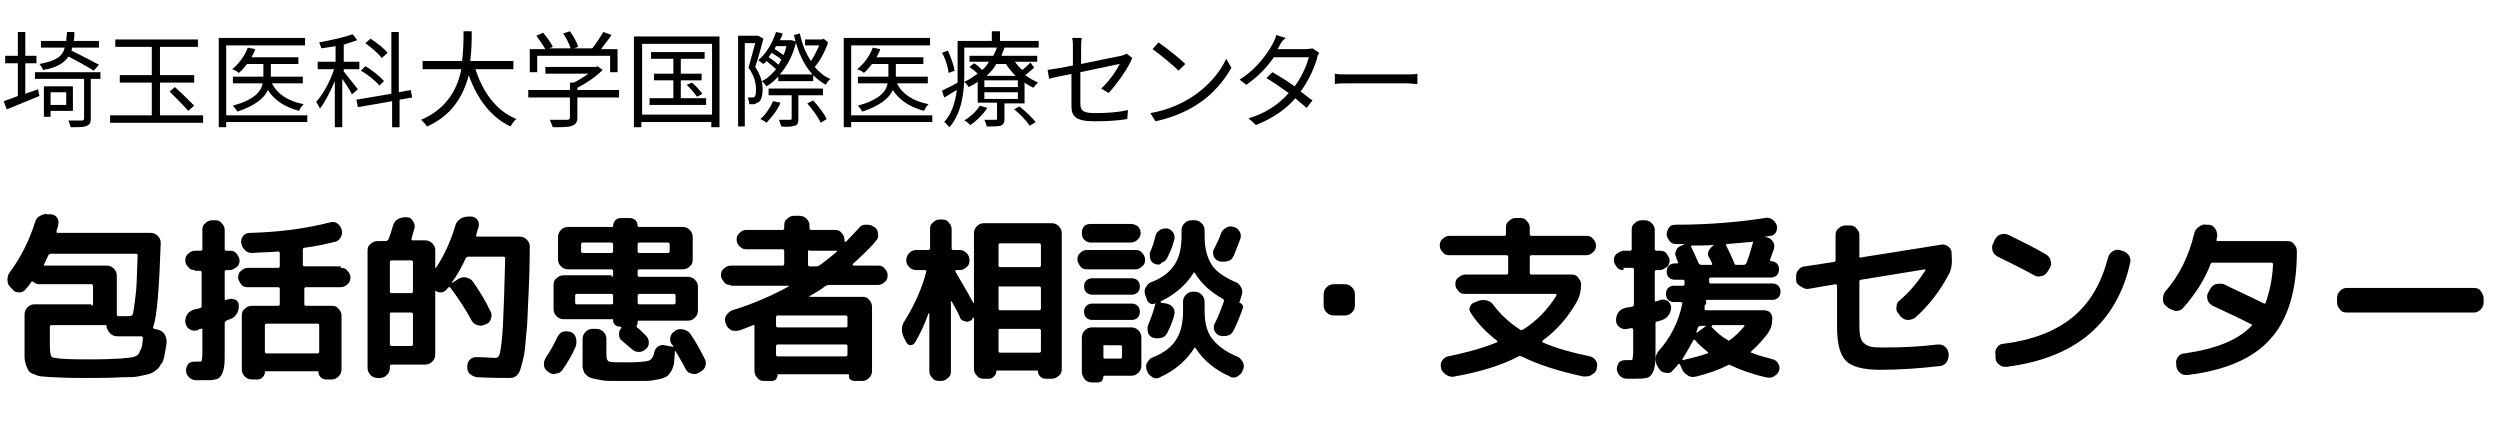
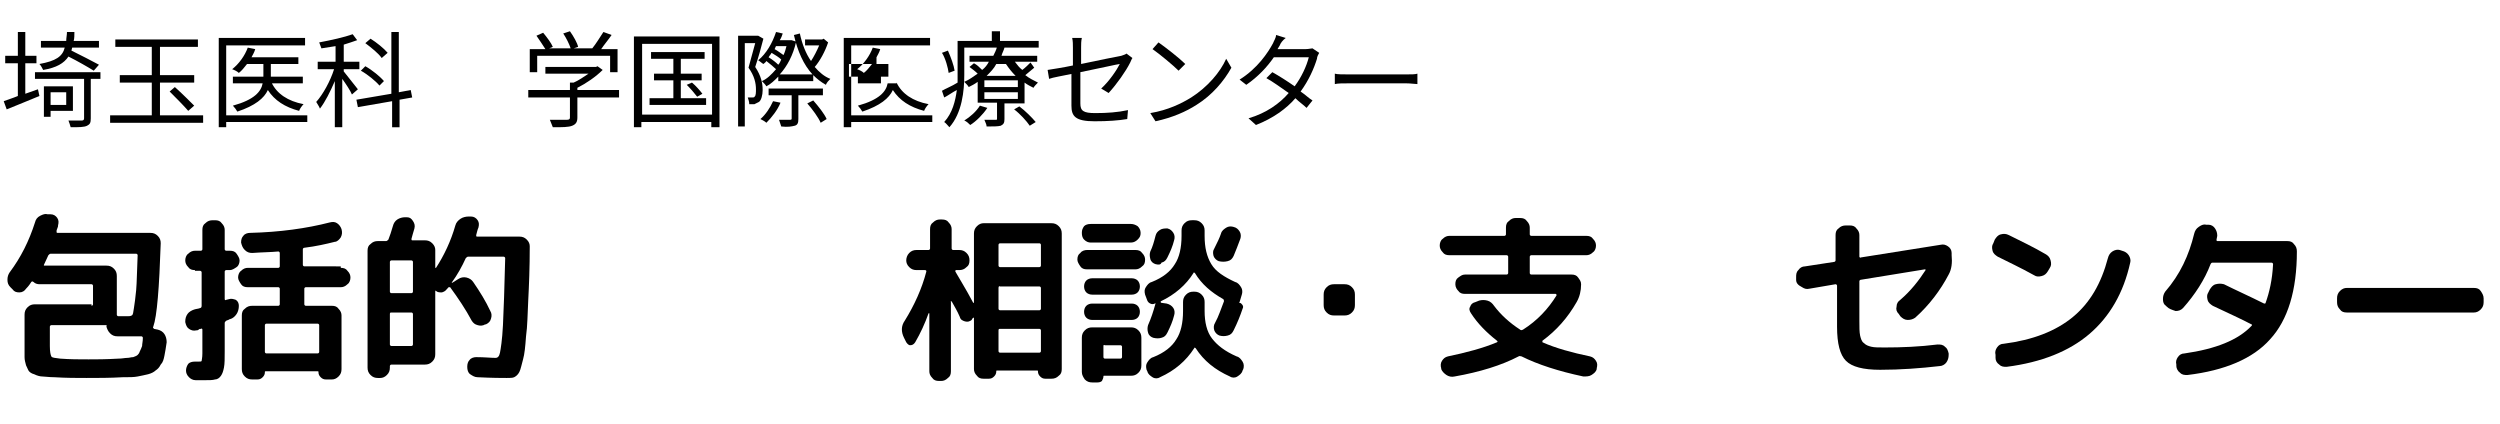
<svg xmlns="http://www.w3.org/2000/svg" version="1.1" id="レイヤー_1" x="0px" y="0px" width="336px" height="57px" viewBox="0 0 336 57" style="enable-background:new 0 0 336 57;" xml:space="preserve">
  <style type="text/css">
	.st0{enable-background:new    ;}
</style>
  <g id="グループ_287" transform="translate(1176 186)">
    <g class="st0">
      <path d="M-1170.9-174l0.2,0.9c-1.5,0.6-3.1,1.3-4.4,1.8l-0.4-1.1c0.5-0.2,1.2-0.4,1.9-0.7v-4.4h-1.7v-1h1.7v-3.2h1v3.2h1.5v1h-1.5    v4.1L-1170.9-174z M-1162.6-175.4h-1.2v5.3c0,0.6-0.1,0.8-0.5,1c-0.4,0.2-1.1,0.2-2.2,0.2c-0.1-0.3-0.2-0.7-0.3-0.9    c0.8,0,1.6,0,1.8,0s0.3-0.1,0.3-0.3v-5.3h-6.6v-0.9h8.8V-175.4z M-1163.4-176.5c-0.8-0.5-2.2-1.3-3.4-1.9    c-0.6,0.9-1.6,1.5-3.4,1.8c-0.1-0.2-0.3-0.6-0.5-0.8c2.2-0.4,3.1-1,3.4-2.2h-3.2v-0.9h3.4c0-0.4,0.1-0.8,0.1-1.2h1    c0,0.4,0,0.9-0.1,1.2h3.4v0.9h-3.6c0,0.1-0.1,0.3-0.1,0.4c1.2,0.6,2.8,1.4,3.7,1.9L-1163.4-176.5z M-1169.2-171.1v0.8h-0.9v-4.1    h3.9v3.3H-1169.2z M-1169.2-173.6v1.7h2.1v-1.7H-1169.2z" />
      <path d="M-1148.7-170.5v1h-12.5v-1h5.6v-4.4h-4.3v-1h4.3v-3.8h-4.9v-1h11.1v1h-5.1v3.8h4.6v1h-4.6v4.4H-1148.7z M-1152.5-174.3    c0.9,0.8,2,1.9,2.6,2.5l-0.8,0.7c-0.6-0.7-1.7-1.8-2.5-2.6L-1152.5-174.3z" />
      <path d="M-1134.7-169.6h-10.9v0.7h-1v-12h11.6v1h-10.6v9.4h10.9V-169.6z M-1139.5-174.9c0.7,1.5,2.2,2.5,4.3,2.9    c-0.2,0.2-0.5,0.6-0.6,0.9c-1.9-0.5-3.3-1.4-4.2-2.8c-0.5,1.1-1.7,2.1-4.1,2.9c-0.1-0.2-0.4-0.6-0.6-0.8c2.9-0.8,3.8-1.9,4-3h-4    v-0.9h4.1v-0.1v-1.6h-2.2c-0.4,0.5-0.7,0.9-1.1,1.2c-0.2-0.2-0.6-0.4-0.9-0.5c0.9-0.7,1.7-1.8,2.1-2.9l1,0.2    c-0.1,0.4-0.3,0.7-0.5,1.1h6.3v0.9h-3.7v1.6v0.1h4.3v0.9H-1139.5z" />
      <path d="M-1128.7-173.3c-0.2-0.5-0.8-1.4-1.3-2.1v6.5h-1v-6.2c-0.6,1.4-1.3,2.8-2,3.7c-0.1-0.3-0.4-0.7-0.5-0.9    c0.9-1,1.9-2.8,2.4-4.4h-2.2v-1h2.4v-2.1c-0.6,0.1-1.3,0.2-1.9,0.3c-0.1-0.2-0.2-0.6-0.3-0.8c1.6-0.3,3.4-0.7,4.5-1.1l0.6,0.8    c-0.5,0.2-1.2,0.4-1.8,0.6v2.3h2.1v1h-2.1v0.3c0.4,0.5,1.6,2,1.9,2.4L-1128.7-173.3z M-1122.3-172.6v3.7h-1v-3.5l-4.6,0.8l-0.2-1    l4.7-0.8v-8.3h1v8.1l1.6-0.3l0.2,1L-1122.3-172.6z M-1125-174.5c-0.5-0.6-1.6-1.5-2.5-2l0.6-0.6c0.9,0.5,2,1.4,2.5,2L-1125-174.5z     M-1124.7-178.2c-0.4-0.6-1.4-1.4-2.2-2l0.7-0.6c0.8,0.5,1.8,1.3,2.3,1.9L-1124.7-178.2z" />
-       <path d="M-1112.1-176.7c1,3.1,2.8,5.6,5.5,6.7c-0.3,0.2-0.6,0.7-0.8,1c-2.7-1.3-4.5-3.8-5.6-6.9c-0.7,2.7-2.2,5.4-5.6,6.9    c-0.2-0.3-0.5-0.6-0.8-0.9c3.5-1.5,4.9-4.2,5.4-6.8h-5.2v-1.1h5.3c0.2-1.5,0.2-2.9,0.2-4h1.1c0,1.1,0,2.5-0.2,4h5.8v1.1H-1112.1z" />
      <path d="M-1092.8-172.9h-5.6v2.7c0,0.6-0.2,0.9-0.7,1.1c-0.5,0.2-1.3,0.2-2.6,0.2c-0.1-0.3-0.3-0.7-0.4-1c1.1,0,2,0,2.3,0    c0.3,0,0.4-0.1,0.4-0.3v-2.7h-5.6v-1h5.6v-1h0.5c0.7-0.3,1.4-0.8,2-1.2h-5.8v-0.9h6.8l0.2-0.1l0.7,0.5c-0.9,0.9-2.2,1.8-3.4,2.4    v0.3h5.6V-172.9z M-1103.8-176.3h-1v-3.1h2.1c-0.3-0.5-0.8-1.2-1.2-1.8l0.9-0.4c0.5,0.6,1.1,1.4,1.3,1.9l-0.5,0.2h2.9    c-0.2-0.6-0.6-1.4-1-2l0.9-0.3c0.5,0.7,1,1.6,1.1,2.1l-0.6,0.2h2.5c0.5-0.6,1.1-1.6,1.5-2.2l1.1,0.4c-0.4,0.6-1,1.3-1.4,1.9h2.2    v3.1h-1v-2.2h-9.8V-176.3z" />
      <path d="M-1079.3-181.1v12.2h-1.1v-0.7h-9.4v0.7h-1v-12.2H-1079.3z M-1080.3-170.6v-9.5h-9.4v9.5H-1080.3z M-1081.1-172.8v0.9    h-7.6v-0.9h3.2v-2.4h-2.6v-0.9h2.6v-2h-3v-0.9h7.2v0.9h-3.2v2h2.8v0.9h-2.8v2.4H-1081.1z M-1083-174.9c0.5,0.4,1.1,1.1,1.4,1.5    l-0.7,0.4c-0.3-0.4-0.9-1.1-1.4-1.6L-1083-174.9z" />
      <path d="M-1073.4-180.8c-0.3,1.2-0.7,2.6-1.1,3.8c0.8,1.2,1,2.2,1,3.1c0,0.7-0.2,1.4-0.5,1.6c-0.2,0.1-0.4,0.2-0.6,0.3    c-0.2,0-0.5,0-0.7,0c0-0.3-0.1-0.6-0.2-0.9c0.2,0,0.4,0,0.6,0c0.1,0,0.3,0,0.3-0.1c0.2-0.1,0.2-0.6,0.2-1c0-0.8-0.2-1.8-1-2.9    c0.3-1,0.6-2.3,0.9-3.3h-1.4v11.2h-0.9v-12.2h2.6l0.1,0L-1073.4-180.8z M-1064.7-180.3c-0.4,1.2-1.1,2.5-1.8,3.3    c0.6,0.7,1.3,1.3,2.1,1.6c-0.2,0.2-0.5,0.5-0.6,0.8c-0.7-0.4-1.2-0.8-1.7-1.3v0.8h-4.7v-0.6c-0.5,0.5-1,1-1.6,1.3    c-0.1-0.2-0.4-0.5-0.6-0.7c0.7-0.3,1.3-0.9,1.9-1.6c-0.3-0.3-0.8-0.7-1.3-1.1c-0.1,0.2-0.3,0.3-0.4,0.4c-0.2-0.1-0.5-0.4-0.7-0.5    c1.1-0.9,1.9-2.3,2.4-3.8l0.9,0.2c-0.1,0.3-0.2,0.6-0.4,0.9h1.4l0.2,0l0.6,0.2c-0.4,1.8-1.2,3.3-2.2,4.4h4.4    c-1.2-1.3-2-3.1-2.5-5.3l0.8-0.2c0.3,1.4,0.8,2.7,1.5,3.7c0.4-0.6,0.8-1.4,1.1-2.1h-1.9v-0.8h2.3l0.2-0.1L-1064.7-180.3z     M-1071.1-172.2c-0.4,1-1.2,2-1.9,2.7c-0.2-0.2-0.6-0.4-0.8-0.5c0.7-0.6,1.3-1.5,1.7-2.4L-1071.1-172.2z M-1068.7-173.1v3.1    c0,0.5-0.1,0.8-0.5,0.9c-0.4,0.1-0.9,0.2-1.8,0.1c-0.1-0.3-0.2-0.6-0.3-0.9c0.7,0,1.3,0,1.5,0c0.2,0,0.2-0.1,0.2-0.2v-3.1h-3.1    v-0.9h7.3v0.9H-1068.7z M-1071.4-177.3c0.2-0.2,0.3-0.5,0.4-0.7c-0.3-0.3-0.8-0.6-1.3-0.9c-0.1,0.2-0.3,0.4-0.4,0.6    C-1072.2-178-1071.7-177.6-1071.4-177.3z M-1071.7-179.8c-0.1,0.1-0.1,0.3-0.2,0.4c0.4,0.2,0.9,0.6,1.2,0.8    c0.2-0.4,0.3-0.8,0.4-1.2H-1071.7z M-1066.7-172.5c0.7,0.8,1.5,1.8,1.8,2.5l-0.8,0.5c-0.3-0.7-1.1-1.8-1.8-2.6L-1066.7-172.5z" />
-       <path d="M-1050.7-169.6h-10.9v0.7h-1v-12h11.6v1h-10.6v9.4h10.9V-169.6z M-1055.5-174.9c0.7,1.5,2.2,2.5,4.3,2.9    c-0.2,0.2-0.5,0.6-0.6,0.9c-1.9-0.5-3.3-1.4-4.2-2.8c-0.5,1.1-1.7,2.1-4.1,2.9c-0.1-0.2-0.4-0.6-0.6-0.8c2.9-0.8,3.8-1.9,4-3h-4    v-0.9h4.1v-0.1v-1.6h-2.2c-0.4,0.5-0.7,0.9-1.1,1.2c-0.2-0.2-0.6-0.4-0.9-0.5c0.9-0.7,1.7-1.8,2.1-2.9l1,0.2    c-0.1,0.4-0.3,0.7-0.5,1.1h6.3v0.9h-3.7v1.6v0.1h4.3v0.9H-1055.5z" />
+       <path d="M-1050.7-169.6h-10.9v0.7h-1v-12h11.6v1h-10.6v9.4h10.9V-169.6z M-1055.5-174.9c0.7,1.5,2.2,2.5,4.3,2.9    c-0.2,0.2-0.5,0.6-0.6,0.9c-1.9-0.5-3.3-1.4-4.2-2.8c-0.5,1.1-1.7,2.1-4.1,2.9c-0.1-0.2-0.4-0.6-0.6-0.8c2.9-0.8,3.8-1.9,4-3h-4    v-0.9h4.1v-0.1v-1.6h-2.2c-0.4,0.5-0.7,0.9-1.1,1.2c-0.2-0.2-0.6-0.4-0.9-0.5c0.9-0.7,1.7-1.8,2.1-2.9l1,0.2    c-0.1,0.4-0.3,0.7-0.5,1.1v0.9h-3.7v1.6v0.1h4.3v0.9H-1055.5z" />
      <path d="M-1046.4-179.5v3.6c0,2.1-0.3,5.1-2,7c-0.2-0.2-0.5-0.6-0.7-0.7c1.1-1.2,1.5-2.8,1.7-4.3c-0.6,0.3-1.1,0.7-1.7,1l-0.3-0.9    c0.5-0.3,1.3-0.6,2.1-1.1c0-0.4,0-0.7,0-1.1v-4.5h4.6v-1.3h1.1v1.3h5.2v0.9H-1046.4z M-1048.5-176.2c-0.1-0.7-0.4-1.9-0.9-2.7    l0.8-0.3c0.4,0.9,0.8,2,0.9,2.7L-1048.5-176.2z M-1037-176.9c-0.4,0.3-0.8,0.7-1.2,1c0.5,0.4,1.1,0.7,1.7,1    c-0.2,0.2-0.5,0.5-0.6,0.7c-0.4-0.2-0.8-0.4-1.2-0.7v2.8h-2.7v2.1c0,0.5-0.1,0.7-0.5,0.9c-0.4,0.1-1,0.1-1.9,0.1    c0-0.3-0.2-0.6-0.3-0.9c0.7,0,1.3,0,1.5,0c0.2,0,0.2,0,0.2-0.2v-2.1h-2.6v-2.8c-0.4,0.3-0.8,0.5-1.2,0.7c-0.1-0.2-0.4-0.5-0.6-0.7    c0.7-0.3,1.2-0.7,1.8-1.1c-0.3-0.3-0.7-0.6-1.1-0.9l0.6-0.5c0.4,0.2,0.8,0.6,1.1,0.9c0.4-0.3,0.7-0.7,0.9-1.1h-2.6v-0.8h3.2    c0.2-0.4,0.4-0.8,0.5-1.2l1,0.1c-0.1,0.4-0.3,0.7-0.4,1.1h4.8v0.8h-3c0.3,0.4,0.6,0.8,1,1.1c0.4-0.3,0.8-0.7,1.1-1L-1037-176.9z     M-1043.3-171.5c-0.6,0.9-1.5,1.8-2.3,2.3c-0.2-0.2-0.5-0.5-0.8-0.6c0.8-0.5,1.6-1.2,2.1-2L-1043.3-171.5z M-1039.2-175.2h-4.5    v0.9h4.5V-175.2z M-1039.2-173.6h-4.5v0.9h4.5V-173.6z M-1039.5-175.8c-0.5-0.5-0.9-1-1.3-1.6h-1.3c-0.3,0.6-0.8,1.1-1.3,1.6    H-1039.5z M-1039-171.7c0.8,0.6,1.7,1.5,2.2,2.1l-0.8,0.5c-0.4-0.6-1.3-1.6-2.1-2.2L-1039-171.7z" />
      <path d="M-1031.8-176.1c-1.4,0.3-2.7,0.5-3.2,0.7l-0.2-1.2c0.6-0.1,2-0.3,3.4-0.6v-2.4c0-0.4,0-0.9-0.1-1.3h1.3    c-0.1,0.4-0.1,0.9-0.1,1.3v2.2c2.4-0.5,4.8-1,5.4-1.1c0.3-0.1,0.6-0.2,0.7-0.3l0.8,0.6c-0.1,0.1-0.2,0.4-0.3,0.6    c-0.6,1.2-1.8,2.9-2.9,4.1l-1-0.6c1.1-1,2.1-2.5,2.5-3.3c-0.2,0-2.8,0.6-5.3,1.1v4.2c0,1,0.4,1.3,2,1.3c1.6,0,3-0.1,4.4-0.4    l-0.1,1.2c-1.2,0.2-2.6,0.3-4.4,0.3c-2.6,0-3.1-0.7-3.1-2.1V-176.1z" />
      <path d="M-1015.9-172.9c2.2-1.4,3.9-3.4,4.7-5.2l0.7,1.2c-1,1.8-2.6,3.7-4.7,5c-1.4,0.9-3.2,1.7-5.5,2.2l-0.7-1.1    C-1019-171.2-1017.2-172.1-1015.9-172.9z M-1016.7-177.4l-0.9,0.9c-0.7-0.7-2.5-2.2-3.5-2.9l0.8-0.9    C-1019.3-179.6-1017.5-178.2-1016.7-177.4z" />
      <path d="M-1004-179.9c-0.1,0.2-0.2,0.3-0.3,0.5h3.8c0.4,0,0.7-0.1,0.9-0.1l0.9,0.6c-0.1,0.2-0.3,0.5-0.3,0.8    c-0.4,1.3-1.1,2.9-2.2,4.4c0.6,0.4,1.1,0.9,1.6,1.2l-0.8,1c-0.4-0.4-1-0.8-1.5-1.3c-1.2,1.4-3,2.7-5.3,3.6l-1-0.9    c2.4-0.7,4.2-2,5.4-3.4c-1-0.7-2.1-1.5-3-2l0.8-0.8c0.9,0.5,2,1.2,3,1.9c0.9-1.2,1.6-2.7,1.9-3.9h-4.7c-0.9,1.3-2.1,2.6-3.7,3.7    l-0.9-0.7c2.4-1.5,3.8-3.6,4.5-4.9c0.1-0.3,0.4-0.7,0.4-1.1l1.3,0.4C-1003.6-180.6-1003.9-180.2-1004-179.9z" />
      <path d="M-994.7-176h7.7c0.7,0,1.2,0,1.5-0.1v1.4c-0.3,0-0.9-0.1-1.5-0.1h-7.7c-0.8,0-1.5,0-1.9,0.1v-1.4    C-996.3-176-995.5-176-994.7-176z" />
    </g>
    <g class="st0">
      <path d="M-1163.7-144.9c0.1,0,0.2-0.1,0.2-0.2v-2.5c0-0.1-0.1-0.2-0.2-0.2h-7c-0.3,0-0.6-0.1-0.8-0.3c-0.1-0.1-0.2-0.1-0.3,0    c-0.3,0.5-0.6,0.8-0.7,0.9c-0.2,0.3-0.5,0.5-0.9,0.5c-0.4,0-0.7-0.1-0.9-0.4l-0.3-0.3c-0.3-0.3-0.4-0.6-0.4-1c0-0.4,0.1-0.7,0.3-1    c1.5-2,2.6-4.2,3.4-6.7c0.1-0.4,0.3-0.7,0.7-0.9s0.7-0.3,1-0.2l0.4,0c0.4,0,0.7,0.2,0.9,0.5c0.2,0.3,0.2,0.6,0.1,1    c0,0.1,0,0.2-0.1,0.4s-0.1,0.3-0.1,0.4c0,0.1,0,0.2,0.1,0.2h12.5c0.4,0,0.7,0.1,1,0.4c0.3,0.3,0.4,0.6,0.4,1    c-0.2,6-0.5,9.8-1,11.2c-0.1,0.1,0,0.2,0.1,0.3l0.5,0.1c0.4,0.1,0.7,0.3,0.9,0.6c0.2,0.3,0.3,0.7,0.3,1.1    c-0.1,0.7-0.2,1.3-0.3,1.8c-0.1,0.5-0.2,0.9-0.5,1.2c-0.2,0.4-0.4,0.6-0.7,0.8c-0.2,0.2-0.6,0.4-1,0.5s-0.9,0.2-1.4,0.3    c-0.5,0.1-1.1,0.1-2,0.1c-1.7,0.1-3.4,0.1-4.9,0.1c-1.3,0-2.7,0-4.3-0.1c-0.7,0-1.3-0.1-1.6-0.1s-0.7-0.1-1.1-0.3    c-0.4-0.1-0.6-0.3-0.7-0.4c-0.1-0.1-0.2-0.4-0.4-0.8c-0.1-0.4-0.2-0.7-0.2-1.1c0-0.4,0-0.9,0-1.6v-4.1c0-0.4,0.1-0.7,0.4-1    c0.3-0.3,0.6-0.4,1-0.4H-1163.7z M-1170.1-150.3h8.4c0.4,0,0.7,0.1,1,0.4c0.3,0.3,0.4,0.6,0.4,1v5.2c0,0.1,0.1,0.2,0.2,0.2    c0.3,0,0.7,0,1.2,0c0.3,0,0.4,0,0.6-0.1s0.2-0.4,0.3-1c0.1-0.6,0.2-1.4,0.3-2.4c0.1-1.1,0.1-2.6,0.2-4.7c0-0.1-0.1-0.2-0.2-0.2    h-11.5c-0.1,0-0.2,0.1-0.3,0.2l-0.6,1.3c0,0,0,0.1,0,0.1S-1170.2-150.3-1170.1-150.3z M-1161.8-142.3h-7.3c-0.1,0-0.2,0.1-0.2,0.2    v2.6c0,0.8,0.1,1.2,0.2,1.4c0.1,0.2,0.5,0.2,1.2,0.3c1.3,0.1,2.6,0.1,3.8,0.1c1,0,2.3,0,4-0.1c0.5,0,0.9-0.1,1.2-0.1    s0.5-0.1,0.8-0.1c0.3-0.1,0.5-0.2,0.6-0.3c0.1-0.1,0.2-0.2,0.3-0.5c0.1-0.2,0.2-0.4,0.3-0.7c0-0.3,0.1-0.6,0.1-1.1    c0-0.1-0.1-0.2-0.2-0.2h-0.2c-1.2,0-2.2,0-3,0c-0.4,0-0.7-0.1-1-0.4s-0.4-0.6-0.5-0.9C-1161.6-142.3-1161.7-142.3-1161.8-142.3z" />
      <path d="M-1149.8-149.7c-0.4,0-0.7-0.1-0.9-0.4c-0.3-0.3-0.4-0.6-0.4-0.9s0.1-0.7,0.4-0.9c0.3-0.3,0.6-0.4,0.9-0.4h0.8    c0.1,0,0.2-0.1,0.2-0.2v-2.6c0-0.4,0.1-0.7,0.4-0.9c0.3-0.3,0.6-0.4,1-0.4h0.3c0.4,0,0.7,0.1,0.9,0.4c0.3,0.3,0.4,0.6,0.4,0.9v2.6    c0,0.1,0.1,0.2,0.2,0.2h0.5c0.4,0,0.7,0.1,0.9,0.4s0.4,0.6,0.4,0.9s-0.1,0.7-0.4,0.9s-0.6,0.4-0.9,0.4h-0.5    c-0.1,0-0.2,0.1-0.2,0.2v3.7c0,0.1,0.1,0.2,0.2,0.1l0.4-0.1c0.3-0.1,0.6,0,0.9,0.1c0.3,0.2,0.4,0.5,0.4,0.8c0,0.4-0.1,0.8-0.3,1.1    c-0.2,0.3-0.5,0.6-0.9,0.7c0,0-0.1,0-0.2,0.1c-0.1,0-0.2,0.1-0.3,0.1c-0.1,0.1-0.2,0.2-0.2,0.3v3.8c0,1,0,1.7-0.1,2.2    s-0.2,0.8-0.4,1.1c-0.2,0.3-0.5,0.5-0.8,0.5c-0.3,0.1-0.8,0.1-1.4,0.1c-0.1,0-0.5,0-1.2,0c-0.4,0-0.7-0.2-0.9-0.4    c-0.3-0.3-0.4-0.6-0.4-0.9c0-0.3,0.1-0.6,0.3-0.9c0.2-0.2,0.5-0.3,0.9-0.3c0.1,0,0.1,0,0.3,0c0.1,0,0.2,0,0.2,0    c0.2,0,0.4,0,0.4-0.1s0.1-0.4,0.1-1v-3.2c0-0.1-0.1-0.2-0.2-0.1c-0.1,0-0.2,0-0.3,0.1s-0.2,0.1-0.3,0.1c-0.4,0.1-0.7,0-1-0.2    s-0.4-0.5-0.5-0.9v-0.1c0-0.4,0.1-0.7,0.3-1c0.2-0.3,0.6-0.5,0.9-0.6c0.3-0.1,0.6-0.1,0.8-0.2c0.1,0,0.2-0.1,0.2-0.3v-4.5    c0-0.1-0.1-0.2-0.2-0.2H-1149.8z M-1130.2-150c0.4,0,0.7,0.1,0.9,0.4c0.3,0.3,0.4,0.6,0.4,0.9s-0.1,0.7-0.4,0.9    c-0.3,0.3-0.6,0.4-0.9,0.4h-4.7c-0.1,0-0.2,0.1-0.2,0.2v2.1c0,0.1,0.1,0.2,0.2,0.2h3.5c0.4,0,0.7,0.1,0.9,0.4    c0.3,0.3,0.4,0.6,0.4,0.9v7.2c0,0.4-0.1,0.7-0.4,1c-0.3,0.3-0.6,0.4-0.9,0.4h-0.8c-0.3,0-0.5-0.1-0.7-0.3    c-0.2-0.2-0.3-0.4-0.3-0.7c0-0.1,0-0.1-0.1-0.1h-7c-0.1,0-0.1,0-0.1,0.1c0,0.3-0.1,0.5-0.3,0.7c-0.2,0.2-0.4,0.3-0.7,0.3h-0.7    c-0.4,0-0.7-0.1-1-0.4c-0.3-0.3-0.4-0.6-0.4-1v-7.2c0-0.4,0.1-0.7,0.4-0.9c0.3-0.3,0.6-0.4,1-0.4h3.5c0.1,0,0.2-0.1,0.2-0.2v-2.1    c0-0.1-0.1-0.2-0.2-0.2h-4.1c-0.4,0-0.7-0.1-0.9-0.4s-0.4-0.6-0.4-0.9s0.1-0.7,0.4-0.9c0.3-0.3,0.6-0.4,0.9-0.4h4.1    c0.1,0,0.2-0.1,0.2-0.2v-1.8c0-0.1-0.1-0.2-0.2-0.2c-1,0.1-2.2,0.1-3.5,0.2c-0.4,0-0.7-0.1-1-0.4c-0.3-0.3-0.4-0.6-0.5-1    c0-0.4,0.1-0.7,0.3-0.9c0.2-0.3,0.6-0.4,0.9-0.4c4-0.1,7.6-0.6,10.7-1.4c0.4-0.1,0.7-0.1,1,0.1c0.3,0.2,0.5,0.5,0.6,0.8l0,0    c0.1,0.4,0.1,0.7-0.1,1.1c-0.2,0.3-0.5,0.6-0.8,0.6c-1.2,0.3-2.5,0.6-4.1,0.8c-0.1,0-0.2,0.1-0.2,0.2v2.1c0,0.1,0.1,0.2,0.2,0.2    H-1130.2z M-1133.3-142.5h-6.9c-0.1,0-0.2,0.1-0.2,0.2v3.6c0,0.1,0.1,0.2,0.2,0.2h6.9c0.1,0,0.2-0.1,0.2-0.2v-3.6    C-1133.1-142.4-1133.2-142.5-1133.3-142.5z" />
      <path d="M-1125.2-135.2c-0.4,0-0.7-0.1-1-0.4c-0.3-0.3-0.4-0.6-0.4-1v-15.7c0-0.4,0.1-0.7,0.4-0.9c0.3-0.3,0.6-0.4,1-0.4h1.1    c0.1,0,0.2-0.1,0.3-0.2c0.2-0.5,0.4-1.1,0.6-1.8c0.1-0.4,0.3-0.7,0.6-0.9c0.3-0.2,0.7-0.3,1-0.3l0.3,0c0.4,0,0.6,0.2,0.8,0.5    c0.2,0.3,0.3,0.6,0.2,1c-0.2,0.6-0.3,1.1-0.4,1.4c0,0.1,0,0.2,0.1,0.2h1.7c0.4,0,0.7,0.1,1,0.4c0.3,0.3,0.4,0.6,0.4,0.9v2.3    c0,0,0,0.1,0,0.1c0,0,0,0,0.1,0c1.1-1.7,2-3.6,2.6-5.7c0.1-0.4,0.4-0.7,0.7-0.9c0.3-0.2,0.7-0.3,1.1-0.3l0.3,0    c0.4,0,0.7,0.2,0.9,0.5c0.2,0.3,0.2,0.6,0.1,1c-0.1,0.2-0.2,0.6-0.3,1c0,0.1,0,0.2,0.1,0.2h5.7c0.4,0,0.7,0.1,1,0.4    c0.3,0.3,0.4,0.6,0.4,0.9c0,2.9-0.1,5.3-0.2,7.2c-0.1,1.9-0.1,3.5-0.3,4.9c-0.1,1.4-0.2,2.4-0.4,3.1s-0.3,1.3-0.5,1.7    c-0.2,0.4-0.5,0.6-0.7,0.7c-0.2,0.1-0.6,0.1-1,0.1c-0.6,0-1.9,0-3.9-0.1c-0.4,0-0.7-0.2-1-0.4s-0.4-0.6-0.4-1v0    c0-0.4,0.1-0.7,0.3-0.9c0.2-0.3,0.6-0.4,0.9-0.4c1.1,0,2,0.1,2.6,0.1c0.3,0,0.5-0.2,0.6-0.7c0.1-0.5,0.3-1.7,0.4-3.7    c0.1-2,0.2-5,0.3-9c0-0.1-0.1-0.2-0.2-0.2h-4.8c-0.1,0-0.2,0.1-0.3,0.2c-0.5,1.1-1.1,2.2-1.9,3.3c0,0,0,0,0,0c0,0,0,0,0.1,0    l0.8-0.5c0.3-0.2,0.7-0.3,1.1-0.2c0.4,0.1,0.7,0.3,0.9,0.6c0.9,1.3,1.7,2.6,2.3,3.9c0.2,0.3,0.2,0.7,0.1,1    c-0.1,0.4-0.3,0.6-0.7,0.8l-0.1,0c-0.3,0.2-0.7,0.2-1,0.1c-0.4-0.1-0.6-0.3-0.8-0.6c-0.8-1.5-1.8-3-2.9-4.5c0,0-0.1,0-0.1,0    c0,0-0.1,0-0.1,0c0,0,0,0-0.1,0.1s0,0.1-0.1,0.1c-0.2,0.3-0.4,0.4-0.7,0.5c-0.3,0-0.6,0-0.8-0.2c-0.1-0.1-0.1,0-0.1,0.1v8.4    c0,0.4-0.1,0.7-0.4,1c-0.3,0.3-0.6,0.4-1,0.4h-4.5c-0.1,0-0.2,0.1-0.2,0.2v0.2c0,0.4-0.1,0.7-0.4,1c-0.3,0.3-0.6,0.4-0.9,0.4    H-1125.2z M-1123.6-150.8v4c0,0.1,0.1,0.2,0.2,0.2h2.7c0.1,0,0.2-0.1,0.2-0.2v-4c0-0.1-0.1-0.2-0.2-0.2h-2.7    C-1123.5-151-1123.6-150.9-1123.6-150.8z M-1123.6-143.8v4.1c0,0.1,0.1,0.2,0.2,0.2h2.7c0.1,0,0.2-0.1,0.2-0.2v-4.1    c0-0.1-0.1-0.2-0.2-0.2h-2.7C-1123.5-144-1123.6-144-1123.6-143.8z" />
-       <path d="M-1102.3-136l-0.1-0.1c-0.3-0.2-0.5-0.5-0.5-0.9c0-0.4,0.1-0.7,0.3-1c0.6-0.9,1.1-1.8,1.5-2.7c0.2-0.3,0.4-0.6,0.7-0.7    s0.7-0.1,1,0l0.1,0c0.4,0.2,0.6,0.4,0.7,0.8s0.1,0.7,0,1.1c-0.5,1.2-1.1,2.2-1.8,3.2c-0.2,0.3-0.5,0.5-0.9,0.5    C-1101.6-135.6-1102-135.8-1102.3-136z M-1093.8-148.8c0.1,0,0.2-0.1,0.2-0.2v-0.6c0-0.1-0.1-0.2-0.2-0.2h-4.2h-1.6    c-0.4,0-0.7-0.1-1-0.4c-0.3-0.3-0.4-0.6-0.4-0.9v-3c0-0.4,0.1-0.7,0.4-1c0.3-0.3,0.6-0.4,1-0.4h5.8c0.1,0,0.2,0,0.2-0.1    c0-0.3,0.1-0.6,0.3-0.8c0.2-0.2,0.5-0.3,0.8-0.3h1.1c0.3,0,0.6,0.1,0.8,0.3c0.2,0.2,0.3,0.5,0.3,0.8c0,0.1,0.1,0.1,0.2,0.1h5.8    c0.4,0,0.7,0.1,1,0.4c0.3,0.3,0.4,0.6,0.4,1v3c0,0.4-0.1,0.7-0.4,0.9c-0.3,0.3-0.6,0.4-1,0.4h-5.8c-0.1,0-0.2,0.1-0.2,0.2v0.6    c0,0.1,0.1,0.2,0.2,0.2h6.5c0.4,0,0.7,0.1,1,0.4c0.3,0.3,0.4,0.6,0.4,0.9v3.2c0,0.4-0.1,0.7-0.4,1c-0.3,0.3-0.6,0.4-1,0.4h-6.6    c-0.1,0-0.1,0-0.1,0.1c0,0.2,0,0.4-0.1,0.5c-0.1,0.1,0,0.2,0,0.3l0,0h0c0.3,0.2,0.7,0.6,1.2,1.1c0.3,0.3,0.4,0.6,0.4,0.9    c0,0.4-0.1,0.7-0.4,0.9c-0.3,0.3-0.6,0.4-0.9,0.4c-0.4,0-0.7-0.1-1-0.4c0,0-0.5-0.4-1.3-1.1c-0.3-0.2-0.4-0.5-0.4-0.8    c0-0.3,0-0.6,0.3-0.9c0,0,0,0,0-0.1c0,0,0-0.1-0.1-0.1h-0.2c-0.2,0-0.4-0.1-0.6-0.3c-0.2-0.2-0.2-0.4-0.2-0.6c0-0.1,0-0.1-0.1-0.1    h-4.9h-1.6c-0.4,0-0.7-0.1-1-0.4c-0.3-0.3-0.4-0.6-0.4-1v-3.2c0-0.4,0.1-0.7,0.4-0.9c0.3-0.3,0.6-0.4,1-0.4H-1093.8z     M-1093.6-145.3v-1c0-0.1-0.1-0.2-0.2-0.2h-4.7c-0.1,0-0.2,0.1-0.2,0.2v1c0,0.1,0.1,0.2,0.2,0.2h4.7    C-1093.7-145.1-1093.6-145.1-1093.6-145.3z M-1093.8-152c0.1,0,0.2-0.1,0.2-0.2v-1c0-0.1-0.1-0.2-0.2-0.2h-3.9    c-0.1,0-0.2,0.1-0.2,0.2v1c0,0.1,0.1,0.2,0.2,0.2H-1093.8z M-1091.5-134.8c-1,0-1.9,0-2.5,0s-1.2-0.1-1.7-0.2    c-0.5-0.1-0.9-0.2-1.1-0.3c-0.2-0.1-0.4-0.3-0.6-0.5c-0.2-0.3-0.2-0.5-0.3-0.8c0-0.3,0-0.7,0-1.2v-2.6c0-0.4,0.1-0.7,0.4-1    c0.3-0.3,0.6-0.4,0.9-0.4h0.5c0.4,0,0.7,0.1,1,0.4c0.3,0.3,0.4,0.6,0.4,1v2.1c0,0.5,0.1,0.8,0.4,0.9c0.2,0.1,1,0.1,2.4,0.1    c1.5,0,2.4-0.1,2.8-0.2c0.4-0.1,0.7-0.5,0.8-1c0.1-0.4,0.2-0.7,0.5-0.9c0.3-0.2,0.6-0.3,0.9-0.2l1.1,0.2c0,0,0.1,0,0.1,0    s0-0.1,0-0.1c0,0,0,0-0.1-0.1s0-0.1-0.1-0.1c-0.2-0.3-0.3-0.6-0.2-1c0.1-0.4,0.3-0.6,0.6-0.8l0.1-0.1c0.4-0.2,0.7-0.2,1.1-0.1    s0.7,0.3,0.9,0.6c0.7,1,1.3,2.1,1.9,3.3c0.2,0.3,0.2,0.7,0.1,1c-0.1,0.4-0.4,0.6-0.7,0.8l-0.2,0.1c-0.3,0.2-0.7,0.2-1,0.1    c-0.4-0.1-0.6-0.3-0.8-0.7c-0.4-0.8-0.9-1.6-1.3-2.3c0,0,0,0-0.1,0s0,0,0,0c0,0.7-0.1,1.2-0.1,1.6c-0.1,0.4-0.2,0.8-0.4,1.1    s-0.4,0.6-0.6,0.7c-0.2,0.1-0.6,0.3-1.2,0.4c-0.5,0.1-1.1,0.2-1.7,0.2C-1089.7-134.8-1090.5-134.8-1091.5-134.8z M-1090.3-153.2v1    c0,0.1,0.1,0.2,0.2,0.2h3.9c0.1,0,0.2-0.1,0.2-0.2v-1c0-0.1-0.1-0.2-0.2-0.2h-3.9C-1090.2-153.4-1090.3-153.3-1090.3-153.2z     M-1090.3-146.3v1c0,0.1,0.1,0.2,0.2,0.2h4.7c0.1,0,0.2-0.1,0.2-0.2v-1c0-0.1-0.1-0.2-0.2-0.2h-4.7    C-1090.2-146.5-1090.3-146.4-1090.3-146.3z" />
-       <path d="M-1077.8-147.7c-0.4,0-0.7-0.1-0.9-0.4s-0.4-0.5-0.4-0.9c0-0.4,0.1-0.7,0.4-0.9c0.2-0.2,0.5-0.4,0.9-0.4h7    c0.1,0,0.2-0.1,0.2-0.2v-1.8c0-0.1-0.1-0.2-0.2-0.2h-4.9c-0.4,0-0.6-0.1-0.9-0.4c-0.2-0.2-0.4-0.5-0.4-0.9c0-0.4,0.1-0.6,0.4-0.9    c0.2-0.2,0.5-0.4,0.9-0.4h4.9c0.1,0,0.2-0.1,0.2-0.2v-0.4c0-0.4,0.1-0.7,0.4-0.9c0.3-0.3,0.6-0.4,1-0.4h0.6c0.4,0,0.7,0.1,1,0.4    c0.3,0.3,0.4,0.6,0.4,0.9v0.4c0,0.1,0.1,0.2,0.2,0.2h3.2c0.4,0,0.7,0.1,0.9,0.4c0.3,0.3,0.4,0.6,0.4,1v0.1c0,0,0,0.1,0.1,0.1    c0,0,0.1,0,0.1,0c0.5-0.5,1-1.1,1.7-1.8c0.2-0.3,0.5-0.5,0.9-0.5s0.7,0,1,0.2l0.2,0.1c0.3,0.2,0.5,0.5,0.5,0.9    c0.1,0.4,0,0.7-0.3,1c-0.7,0.9-1.8,1.9-3.1,3.1c0,0,0,0,0,0.1c0,0,0.1,0.1,0.1,0.1h3.3c0.4,0,0.7,0.1,0.9,0.4    c0.2,0.2,0.4,0.5,0.4,0.9c0,0.4-0.1,0.7-0.4,0.9c-0.2,0.2-0.5,0.4-0.9,0.4h-6.6c-0.1,0-0.2,0-0.4,0.1c-0.4,0.3-1.1,0.8-2.2,1.4    c0,0,0,0,0,0.1s0,0,0,0h7.1c0.4,0,0.7,0.1,0.9,0.4c0.3,0.3,0.4,0.6,0.4,1v8.5c0,0.4-0.1,0.7-0.4,1c-0.3,0.3-0.6,0.4-0.9,0.4h-1.1    c-0.2,0-0.4-0.1-0.5-0.2c-0.2-0.1-0.2-0.3-0.2-0.6c0-0.1,0-0.1-0.1-0.1h-9.4c-0.1,0-0.1,0-0.1,0.1c0,0.2-0.1,0.4-0.2,0.6    c-0.2,0.1-0.3,0.2-0.5,0.2h-1.1c-0.4,0-0.7-0.1-0.9-0.4c-0.3-0.3-0.4-0.6-0.4-1v-6c0-0.1-0.1-0.2-0.2-0.1c-0.4,0.2-1,0.4-1.8,0.7    c-0.4,0.1-0.7,0.1-1.1,0c-0.3-0.2-0.6-0.4-0.7-0.8l-0.1-0.2c-0.1-0.4-0.1-0.7,0.1-1c0.2-0.3,0.4-0.5,0.8-0.7    c2.7-0.8,5.2-1.9,7.6-3.2c0,0,0,0,0-0.1s0,0,0,0H-1077.8z M-1062.3-143.6h-9.2c-0.1,0-0.2,0.1-0.2,0.2v1.2c0,0.1,0.1,0.2,0.2,0.2    h9.2c0.1,0,0.2-0.1,0.2-0.2v-1.2C-1062.1-143.5-1062.2-143.6-1062.3-143.6z M-1062.1-138.3v-1.2c0-0.1-0.1-0.2-0.2-0.2h-9.2    c-0.1,0-0.2,0.1-0.2,0.2v1.2c0,0.1,0.1,0.2,0.2,0.2h9.2C-1062.2-138.1-1062.1-138.2-1062.1-138.3z M-1067.4-152.2v1.8    c0,0.1,0.1,0.2,0.2,0.2h0.9c0.1,0,0.2,0,0.4-0.1c0.8-0.6,1.6-1.2,2.4-1.9c0,0,0-0.1,0-0.1c0,0,0,0-0.1,0h-3.5    C-1067.3-152.4-1067.4-152.4-1067.4-152.2z" />
      <path d="M-1054.2-140l-0.3-0.6c-0.4-0.8-0.4-1.6,0.1-2.3c1.3-2.1,2.3-4.3,2.9-6.6c0-0.1,0-0.2-0.2-0.2h-1.1c-0.4,0-0.7-0.1-1-0.4    s-0.4-0.6-0.4-0.9s0.1-0.7,0.4-1c0.3-0.3,0.6-0.4,1-0.4h1.6c0.1,0,0.2-0.1,0.2-0.2v-2.6c0-0.4,0.1-0.7,0.4-0.9    c0.3-0.3,0.6-0.4,0.9-0.4h0.3c0.4,0,0.7,0.1,0.9,0.4c0.3,0.3,0.4,0.6,0.4,0.9v2.6c0,0.1,0.1,0.2,0.2,0.2h0.8c0.4,0,0.7,0.1,1,0.4    c0.3,0.3,0.4,0.6,0.4,1s-0.1,0.7-0.4,0.9c-0.3,0.3-0.6,0.4-1,0.4h-0.4c0,0-0.1,0-0.1,0.1s0,0.1,0,0.1c0.5,0.9,1.4,2.3,2.4,4.2    c0,0,0,0,0.1,0c0,0,0,0,0,0v-9.3c0-0.4,0.1-0.7,0.4-1c0.3-0.3,0.6-0.4,0.9-0.4h9.1c0.4,0,0.7,0.1,1,0.4c0.3,0.3,0.4,0.6,0.4,1    v18.2c0,0.4-0.1,0.7-0.4,0.9c-0.3,0.3-0.6,0.4-1,0.4h-0.8c-0.3,0-0.5-0.1-0.7-0.3s-0.3-0.4-0.3-0.7c0-0.1,0-0.1-0.1-0.1h-5.4    c-0.1,0-0.1,0-0.1,0.1c0,0.3-0.1,0.5-0.3,0.7c-0.2,0.2-0.4,0.3-0.7,0.3h-0.7c-0.4,0-0.7-0.1-0.9-0.4c-0.3-0.3-0.4-0.6-0.4-0.9    v-6.9c0,0,0,0,0,0c0,0-0.1,0-0.1,0c-0.1,0.1-0.2,0.2-0.2,0.3c-0.3,0.2-0.5,0.3-0.9,0.2c-0.3-0.1-0.6-0.2-0.7-0.6    c-0.3-0.7-0.7-1.4-1.1-2.1c0,0,0,0-0.1,0s0,0,0,0.1v9.3c0,0.4-0.1,0.7-0.4,0.9c-0.3,0.3-0.6,0.4-0.9,0.4h-0.3    c-0.4,0-0.7-0.1-0.9-0.4c-0.3-0.3-0.4-0.6-0.4-0.9v-7.8c0,0,0,0-0.1,0c-0.5,1.4-1.1,2.7-1.8,3.9c-0.2,0.3-0.4,0.4-0.7,0.4    C-1053.8-139.6-1054-139.7-1054.2-140z M-1041.8-153.1v2.8c0,0.1,0.1,0.2,0.2,0.2h5.3c0.1,0,0.2-0.1,0.2-0.2v-2.8    c0-0.1-0.1-0.2-0.2-0.2h-5.3C-1041.7-153.3-1041.8-153.2-1041.8-153.1z M-1041.8-147.3v2.8c0,0.1,0.1,0.2,0.2,0.2h5.3    c0.1,0,0.2-0.1,0.2-0.2v-2.8c0-0.1-0.1-0.2-0.2-0.2h-5.3C-1041.7-147.6-1041.8-147.5-1041.8-147.3z M-1041.8-141.6v2.8    c0,0.1,0.1,0.2,0.2,0.2h5.3c0.1,0,0.2-0.1,0.2-0.2v-2.8c0-0.1-0.1-0.2-0.2-0.2h-5.3C-1041.7-141.8-1041.8-141.8-1041.8-141.6z" />
      <path d="M-1029.9-149.8c-0.4,0-0.7-0.1-0.9-0.4c-0.2-0.3-0.4-0.6-0.4-0.9c0-0.4,0.1-0.7,0.4-0.9c0.2-0.3,0.6-0.4,0.9-0.4h6.5    c0.4,0,0.7,0.1,0.9,0.4c0.3,0.3,0.4,0.6,0.4,0.9c0,0.4-0.1,0.7-0.4,0.9c-0.3,0.3-0.6,0.4-0.9,0.4H-1029.9z M-1029.4-153.4    c-0.3,0-0.6-0.1-0.9-0.4c-0.2-0.2-0.3-0.5-0.3-0.9s0.1-0.6,0.3-0.9c0.2-0.2,0.5-0.3,0.9-0.3h5.4c0.3,0,0.6,0.1,0.9,0.3    c0.2,0.2,0.4,0.5,0.4,0.9s-0.1,0.6-0.4,0.9c-0.2,0.2-0.5,0.4-0.9,0.4H-1029.4z M-1030.6-136v-4.6c0-0.4,0.1-0.7,0.4-1    c0.3-0.3,0.6-0.4,1-0.4h5.2c0.4,0,0.7,0.1,1,0.4c0.3,0.3,0.4,0.6,0.4,1v3.7c0,0.4-0.1,0.7-0.4,1c-0.3,0.3-0.6,0.4-1,0.4h-3.6    c-0.1,0-0.1,0-0.1,0.1c0,0.2-0.1,0.4-0.2,0.6c-0.1,0.1-0.3,0.2-0.6,0.2h-0.7c-0.4,0-0.7-0.1-1-0.4    C-1030.4-135.3-1030.6-135.6-1030.6-136z M-1029.2-146.4c-0.3,0-0.6-0.1-0.8-0.3c-0.2-0.2-0.3-0.5-0.3-0.8s0.1-0.6,0.3-0.8    c0.2-0.2,0.5-0.3,0.8-0.3h5.3c0.3,0,0.6,0.1,0.8,0.3c0.2,0.2,0.3,0.5,0.3,0.8s-0.1,0.6-0.3,0.8c-0.2,0.2-0.5,0.3-0.8,0.3H-1029.2z     M-1029.2-143c-0.3,0-0.6-0.1-0.8-0.3c-0.2-0.2-0.3-0.5-0.3-0.8c0-0.3,0.1-0.6,0.3-0.8c0.2-0.2,0.5-0.3,0.8-0.3h5.3    c0.3,0,0.6,0.1,0.8,0.3c0.2,0.2,0.3,0.5,0.3,0.8c0,0.3-0.1,0.6-0.3,0.8c-0.2,0.2-0.5,0.3-0.8,0.3H-1029.2z M-1027.7-139.4v1.4    c0,0.1,0.1,0.2,0.2,0.2h2.1c0.1,0,0.2-0.1,0.2-0.2v-1.4c0-0.1-0.1-0.2-0.2-0.2h-2.1C-1027.7-139.7-1027.7-139.6-1027.7-139.4z     M-1009.4-145.3c0.2,0,0.3,0.2,0.4,0.3c0.1,0.2,0.1,0.3,0,0.5c-0.3,0.9-0.7,1.9-1.2,2.9c-0.2,0.4-0.4,0.6-0.8,0.7    c-0.4,0.1-0.7,0.1-1.1,0l0,0c-0.3-0.1-0.6-0.4-0.7-0.7c-0.1-0.3-0.1-0.7,0.1-1c0.5-0.9,0.8-1.9,1.2-2.9c0-0.1,0-0.2-0.1-0.3    c-1.6-0.9-2.9-2-3.8-3.5c-0.1-0.1-0.2-0.1-0.2,0c-1,1.6-2.5,2.9-4.4,3.8c0,0,0,0,0,0.1c0,0,0,0.1,0.1,0.1l0.7,0.1    c0.4,0.1,0.7,0.3,0.9,0.6c0.2,0.3,0.2,0.7,0.1,1c-0.2,0.8-0.5,1.5-0.9,2.3c-0.2,0.4-0.4,0.6-0.8,0.7c-0.3,0.1-0.7,0.1-1.1,0    c-0.3-0.1-0.6-0.3-0.7-0.7c-0.1-0.3-0.1-0.7,0-1c0.4-0.9,0.7-1.8,1-2.9c0,0,0-0.1-0.1,0c-0.2,0.1-0.4,0.1-0.6,0s-0.3-0.2-0.4-0.4    l-0.3-0.8c-0.1-0.4-0.1-0.7,0.1-1c0.2-0.3,0.4-0.6,0.8-0.7c1.5-0.6,2.5-1.4,3.1-2.4c0.6-0.9,0.9-2.2,0.9-3.8v-0.7    c0-0.4,0.1-0.7,0.4-1c0.3-0.3,0.6-0.4,1-0.4h0.3c0.4,0,0.7,0.1,1,0.4c0.3,0.3,0.4,0.6,0.4,1v0.7c0,1.6,0.3,2.8,0.9,3.8    c0.6,1,1.7,1.7,3.2,2.4c0.4,0.1,0.6,0.4,0.8,0.7s0.2,0.7,0.1,1l-0.3,1C-1009.5-145.4-1009.5-145.4-1009.4-145.3z M-1015.5-146.8    c0.4,0,0.7,0.1,1,0.4c0.3,0.3,0.4,0.6,0.4,1v1.2c0,1.5,0.3,2.8,1,3.7s1.7,1.7,3.3,2.4c0.4,0.1,0.6,0.4,0.8,0.7s0.2,0.7,0.1,1    l-0.1,0.2c-0.1,0.4-0.4,0.6-0.7,0.8s-0.7,0.2-1,0c-2-0.9-3.5-2.1-4.6-3.8c-0.1-0.1-0.2-0.1-0.2,0c-1.1,1.7-2.6,3-4.6,3.9    c-0.3,0.2-0.7,0.2-1,0s-0.6-0.4-0.7-0.8l-0.1-0.2c-0.1-0.4-0.1-0.7,0.1-1c0.2-0.3,0.4-0.6,0.8-0.7c1.5-0.6,2.5-1.4,3.1-2.4    c0.6-0.9,0.9-2.2,0.9-3.8v-1.2c0-0.4,0.1-0.7,0.4-1c0.3-0.3,0.6-0.4,1-0.4H-1015.5z M-1020.7-150.5c-0.3-0.1-0.6-0.3-0.7-0.7    s-0.1-0.7,0-1c0.3-0.6,0.5-1.3,0.7-2.1c0.1-0.4,0.3-0.6,0.6-0.8c0.3-0.2,0.7-0.2,1-0.2c0.4,0.1,0.6,0.3,0.8,0.6s0.2,0.7,0.1,1    c-0.2,0.8-0.5,1.5-0.9,2.3c-0.2,0.4-0.4,0.6-0.8,0.7C-1020-150.4-1020.3-150.4-1020.7-150.5z M-1012.2-150.9    c-0.3-0.1-0.6-0.4-0.7-0.7c-0.1-0.4-0.1-0.7,0.1-1c0.4-0.8,0.7-1.4,0.9-2c0.1-0.4,0.4-0.6,0.7-0.8c0.3-0.2,0.7-0.2,1-0.1    c0.4,0.1,0.6,0.3,0.8,0.6c0.2,0.3,0.2,0.7,0.1,1c-0.3,0.8-0.6,1.6-0.9,2.3c-0.2,0.4-0.4,0.6-0.8,0.7S-1011.8-150.8-1012.2-150.9    L-1012.2-150.9z" />
      <path d="M-996.7-143.6c-0.4,0-0.7-0.1-1-0.4c-0.3-0.3-0.4-0.6-0.4-1v-1.4c0-0.4,0.1-0.7,0.4-1c0.3-0.3,0.6-0.4,1-0.4h1.4    c0.4,0,0.7,0.1,1,0.4c0.3,0.3,0.4,0.6,0.4,1v1.4c0,0.4-0.1,0.7-0.4,1c-0.3,0.3-0.6,0.4-1,0.4H-996.7z" />
      <path d="M-981.2-151.7c-0.4,0-0.7-0.1-0.9-0.4c-0.3-0.3-0.4-0.6-0.4-0.9s0.1-0.7,0.4-0.9c0.3-0.3,0.6-0.4,0.9-0.4h7.4    c0.1,0,0.2-0.1,0.2-0.2v-0.9c0-0.4,0.1-0.7,0.4-0.9c0.3-0.3,0.6-0.4,0.9-0.4h0.6c0.4,0,0.7,0.1,0.9,0.4c0.3,0.3,0.4,0.6,0.4,0.9    v0.9c0,0.1,0.1,0.2,0.2,0.2h7.4c0.4,0,0.7,0.1,0.9,0.4c0.3,0.3,0.4,0.6,0.4,0.9s-0.1,0.7-0.4,0.9c-0.3,0.3-0.6,0.4-0.9,0.4h-7.4    c-0.1,0-0.2,0.1-0.2,0.2v2.2c0,0.1,0.1,0.2,0.2,0.2h5.4c0.4,0,0.7,0.1,0.9,0.4s0.4,0.5,0.4,0.9c0,0.9-0.2,1.7-0.6,2.4    c-1.2,2.1-2.7,3.8-4.6,5.2c0,0,0,0,0,0.1s0,0.1,0,0.1c1.8,0.8,4,1.4,6.4,1.9c0.4,0.1,0.6,0.3,0.8,0.6c0.2,0.3,0.2,0.6,0.1,1l0,0.1    c-0.1,0.4-0.4,0.6-0.7,0.8c-0.3,0.2-0.7,0.2-1.1,0.2c-3.3-0.7-6.1-1.6-8.3-2.7c-0.1,0-0.3-0.1-0.4,0c-2.3,1.2-5.2,2.1-8.6,2.7    c-0.4,0.1-0.8,0-1.1-0.2s-0.6-0.5-0.7-0.8l0-0.1c-0.1-0.3-0.1-0.7,0.1-1c0.2-0.3,0.4-0.5,0.8-0.6c2.4-0.5,4.7-1.1,6.6-1.9    c0.1-0.1,0.1-0.1,0-0.2c-1.4-1.1-2.6-2.3-3.5-3.7c-0.2-0.3-0.3-0.6-0.1-0.9c0.1-0.3,0.3-0.5,0.7-0.6l0.5-0.2    c0.4-0.1,0.7-0.1,1.1,0c0.4,0.1,0.7,0.4,0.9,0.7c0.9,1.2,2.1,2.3,3.5,3.2c0.1,0.1,0.2,0.1,0.4,0c1.9-1.2,3.4-2.8,4.5-4.6    c0,0,0-0.1,0-0.1c0,0-0.1-0.1-0.1-0.1h-12.2c-0.4,0-0.7-0.1-0.9-0.4c-0.2-0.2-0.4-0.5-0.4-0.9s0.1-0.7,0.4-0.9s0.5-0.4,0.9-0.4    h5.6c0.1,0,0.2-0.1,0.2-0.2v-2.2c0-0.1-0.1-0.2-0.2-0.2H-981.2z" />
-       <path d="M-957.8-149.7c-0.4,0-0.7-0.1-0.9-0.4s-0.4-0.6-0.4-0.9s0.1-0.7,0.4-0.9s0.6-0.4,0.9-0.4h0.9c0.1,0,0.2-0.1,0.2-0.2v-2.6    c0-0.4,0.1-0.7,0.4-0.9c0.3-0.3,0.6-0.4,1-0.4h0.3c0.4,0,0.7,0.1,1,0.4c0.3,0.3,0.4,0.6,0.4,0.9v2.6c0,0.1,0.1,0.2,0.2,0.2h0.5    c0.4,0,0.7,0.1,0.9,0.4s0.4,0.6,0.4,0.9s-0.1,0.7-0.4,0.9s-0.6,0.4-0.9,0.4h-0.5c-0.1,0-0.2,0.1-0.2,0.2v3.9    c0,0.1,0.1,0.2,0.2,0.1c0.4-0.1,0.6-0.2,0.6-0.2c0.3-0.1,0.6,0,0.9,0.1c0.3,0.2,0.4,0.5,0.5,0.8c0,0.4-0.1,0.8-0.3,1.1    c-0.2,0.3-0.5,0.6-0.9,0.7c0,0-0.2,0.1-0.3,0.1c-0.2,0.1-0.3,0.1-0.4,0.1c-0.1,0-0.2,0.1-0.2,0.2v3.6c0,1,0,1.7-0.1,2.2    s-0.2,0.8-0.4,1.1c-0.2,0.3-0.5,0.5-0.8,0.5c-0.3,0.1-0.8,0.1-1.4,0.1c-0.1,0-0.5,0-1.2,0c-0.4,0-0.7-0.2-0.9-0.4    s-0.4-0.6-0.4-0.9c0-0.3,0.1-0.6,0.3-0.9c0.2-0.2,0.5-0.3,0.9-0.3c0.1,0,0.1,0,0.3,0c0.1,0,0.2,0,0.2,0c0.2,0,0.4,0,0.4-0.1    s0.1-0.4,0.1-1v-3c0-0.1-0.1-0.2-0.2-0.2l-0.6,0.1c-0.4,0.1-0.7,0-1-0.2c-0.3-0.2-0.5-0.5-0.5-0.9v-0.1c0-0.4,0.1-0.7,0.3-1    c0.2-0.3,0.5-0.5,0.9-0.6c0.1,0,0.2-0.1,0.5-0.1s0.4-0.1,0.5-0.1c0.1,0,0.2-0.1,0.2-0.3v-4.7c0-0.1-0.1-0.2-0.2-0.2H-957.8z     M-946.7-145.1c-0.1,0-0.2,0.1-0.2,0.2c0,0,0,0.1,0,0.2c0,0.1,0,0.1,0,0.2c0,0.1,0,0.2,0.2,0.2h7.8c0.3,0,0.6,0.1,0.8,0.3    c0.2,0.2,0.3,0.5,0.3,0.8c0,0.8-0.2,1.4-0.6,2c-0.7,0.9-1.4,1.7-2.2,2.4c0,0-0.1,0.1-0.1,0.1s0,0.1,0.1,0.1    c0.9,0.4,1.9,0.6,2.9,0.9c0.3,0.1,0.6,0.3,0.7,0.6c0.2,0.3,0.2,0.6,0.1,0.9c-0.1,0.4-0.4,0.6-0.7,0.8c-0.3,0.2-0.7,0.2-1.1,0.1    c-1.8-0.4-3.4-1-4.7-1.6c-0.1-0.1-0.3-0.1-0.4,0c-1.2,0.6-2.6,1.1-4.2,1.5c-0.4,0.1-0.8,0.1-1.1-0.1s-0.6-0.4-0.8-0.8l-0.3-0.7    c0,0-0.1-0.1-0.1-0.1s-0.1,0-0.1,0c-0.3,0.4-0.6,0.7-0.8,0.9c-0.2,0.3-0.5,0.4-0.9,0.3c-0.4,0-0.7-0.2-0.9-0.5l-0.2-0.3    c-0.2-0.3-0.3-0.7-0.3-1.1s0.2-0.7,0.4-1c1.6-1.8,2.7-3.9,3.2-6.4c0-0.1,0-0.2-0.2-0.2h-0.9c-0.3,0-0.6-0.1-0.8-0.3    s-0.3-0.5-0.3-0.8c0-0.3,0.1-0.6,0.3-0.8c0.2-0.2,0.5-0.3,0.8-0.3h1.2c0.1,0,0.2-0.1,0.2-0.2c0,0,0-0.1,0-0.2c0-0.1,0-0.1,0-0.2    c0-0.1-0.1-0.2-0.2-0.2h-1.1c-0.3,0-0.6-0.1-0.8-0.3c-0.2-0.2-0.3-0.5-0.3-0.8c0-0.3,0.1-0.6,0.3-0.8c0.2-0.2,0.5-0.3,0.8-0.3h0.3    c0.1,0,0.2-0.1,0.1-0.2c0-0.1-0.1-0.2-0.1-0.3c-0.1-0.1-0.1-0.2-0.1-0.3c-0.2-0.3-0.2-0.6,0-1c0.1-0.3,0.4-0.5,0.7-0.6l0.3-0.1    c0,0,0,0,0-0.1c-0.1,0-0.3,0-0.5,0c-0.2,0-0.4,0-0.5,0c-0.4,0-0.7-0.1-0.9-0.4s-0.4-0.5-0.4-0.9c0-0.3,0.1-0.6,0.3-0.9    c0.2-0.3,0.5-0.4,0.9-0.4c4.8,0,8.8-0.4,12-0.9c0.4-0.1,0.7,0,1,0.2s0.5,0.5,0.6,0.8s0,0.6-0.1,0.9c-0.2,0.3-0.4,0.5-0.8,0.5    c-0.4,0.1-0.6,0.1-0.8,0.1c0,0,0,0,0,0c0,0,0,0,0,0l0.4,0.1c0.4,0.1,0.6,0.3,0.8,0.6c0.2,0.3,0.2,0.6,0.1,1    c-0.1,0.3-0.3,0.8-0.5,1.4c0,0.1,0,0.2,0.1,0.2h0c0.3,0,0.6,0.1,0.8,0.3c0.2,0.2,0.3,0.5,0.3,0.8c0,0.3-0.1,0.6-0.3,0.8    c-0.2,0.2-0.5,0.3-0.8,0.3h-8.1c-0.1,0-0.2,0.1-0.2,0.2c0,0,0,0.1,0,0.2c0,0.1,0,0.1,0,0.2c0,0.1,0.1,0.2,0.2,0.2h8.3    c0.3,0,0.6,0.1,0.8,0.3c0.2,0.2,0.3,0.5,0.3,0.8c0,0.3-0.1,0.6-0.3,0.8c-0.2,0.2-0.5,0.3-0.8,0.3H-946.7z M-946.5-138.5    C-946.5-138.6-946.5-138.6-946.5-138.5c0.1-0.1,0.1-0.2,0-0.2c-0.6-0.5-1.2-1-1.7-1.6c-0.1-0.1-0.2-0.1-0.2,0    c-0.5,0.9-1,1.8-1.5,2.6c0,0.1,0,0.1,0.1,0.1C-948.5-137.9-947.4-138.2-946.5-138.5z M-947.3-150.4h1.3c0.1,0,0.2-0.1,0.1-0.2    c0-0.1-0.1-0.2-0.2-0.4c-0.1-0.2-0.1-0.3-0.2-0.4c-0.2-0.3-0.2-0.6,0-1c0.2-0.3,0.4-0.5,0.7-0.7l0.1,0c0,0,0,0,0,0s0,0,0,0    c-1,0.1-2,0.1-3.1,0.1c-0.1,0-0.2,0.1-0.1,0.2c0.4,0.8,0.7,1.5,1,2.2C-947.5-150.4-947.4-150.4-947.3-150.4z M-946.7-142.2h-0.8    c-0.1,0-0.2,0.1-0.3,0.2l-0.2,0.6c0,0,0,0,0,0.1c0,0,0.1,0,0.1,0L-946.7-142.2C-946.6-142.1-946.6-142.1-946.7-142.2    C-946.7-142.1-946.7-142.2-946.7-142.2z M-945.9-142.2C-945.9-142.2-945.9-142.1-945.9-142.2c-0.1,0.1-0.1,0.1-0.1,0.1    c0.7,0.8,1.5,1.4,2.2,1.8c0.1,0.1,0.2,0.1,0.3,0c0.7-0.5,1.3-1.1,1.9-1.8c0.1-0.1,0.1-0.2-0.1-0.2H-945.9z M-943.9-153.2    c-0.1,0-0.2,0.1-0.1,0.2c0.3,0.6,0.7,1.4,1.1,2.4c0,0.1,0.1,0.2,0.3,0.2h1c0.1,0,0.2-0.1,0.3-0.2c0.3-0.7,0.6-1.7,0.9-2.8    c0,0,0-0.1,0-0.1s-0.1-0.1-0.1,0C-941.6-153.4-942.7-153.3-943.9-153.2z" />
      <path d="M-934.6-148.4l0-0.3c0-0.4,0-0.7,0.3-1c0.2-0.3,0.5-0.5,0.9-0.5l3.9-0.6c0.1,0,0.2-0.1,0.2-0.2v-3.4    c0-0.4,0.1-0.7,0.4-0.9c0.3-0.3,0.6-0.4,1-0.4h0.5c0.4,0,0.7,0.1,0.9,0.4c0.3,0.3,0.4,0.6,0.4,0.9v2.9c0,0,0,0.1,0.1,0.1    c0,0,0.1,0.1,0.1,0l10.7-1.7c0.4-0.1,0.7,0,1,0.2c0.3,0.2,0.5,0.5,0.5,0.9l0,0.3c0.1,1,0,1.9-0.4,2.6c-1.1,2.1-2.6,4.1-4.5,5.8    c-0.3,0.2-0.6,0.3-1,0.3c-0.4,0-0.7-0.2-1-0.5l-0.2-0.3c-0.3-0.3-0.4-0.6-0.3-1c0-0.4,0.2-0.7,0.5-0.9c1.4-1.2,2.5-2.6,3.4-4    c0-0.1,0-0.1-0.1-0.1l-8.6,1.4c-0.1,0-0.2,0.1-0.2,0.2v5.3c0,0.9,0,1.5,0.1,2c0.1,0.4,0.2,0.8,0.5,1c0.3,0.3,0.6,0.4,1,0.5    c0.4,0.1,1,0.1,1.8,0.1c2.3,0,4.7-0.1,7.1-0.4c0.4,0,0.7,0,1,0.3c0.3,0.2,0.4,0.5,0.5,0.9v0.2c0,0.4-0.1,0.7-0.3,1    c-0.2,0.3-0.6,0.5-0.9,0.5c-2.6,0.3-5.3,0.5-8,0.5c-2.3,0-3.8-0.4-4.6-1.2c-0.8-0.8-1.2-2.3-1.2-4.6v-5.5c0-0.1-0.1-0.2-0.2-0.2    l-3.5,0.6c-0.4,0.1-0.7,0-1-0.2C-934.4-147.7-934.6-148-934.6-148.4z" />
      <path d="M-907.5-151.5c-0.3-0.2-0.6-0.4-0.7-0.8c-0.1-0.4-0.1-0.7,0.1-1l0.2-0.5c0.2-0.3,0.4-0.6,0.8-0.7c0.4-0.1,0.7-0.1,1.1,0.1    c1.6,0.8,3.3,1.6,5,2.6c0.3,0.2,0.5,0.4,0.6,0.8c0.1,0.4,0.1,0.7-0.1,1l-0.3,0.5c-0.2,0.3-0.4,0.5-0.8,0.6c-0.4,0.1-0.7,0.1-1-0.1    C-904.4-150-906.1-150.8-907.5-151.5z M-890.8-152.3c0.4,0.1,0.7,0.3,0.9,0.6s0.3,0.7,0.2,1c-0.9,4.1-2.8,7.3-5.5,9.6    c-2.7,2.3-6.4,3.8-11.1,4.4c-0.4,0-0.7,0-1-0.3c-0.3-0.2-0.5-0.5-0.5-0.9l0-0.4c-0.1-0.4,0-0.7,0.2-1c0.2-0.3,0.5-0.5,0.9-0.5    c3.9-0.5,7-1.7,9.3-3.6c2.3-1.9,3.8-4.5,4.7-7.9c0.1-0.4,0.3-0.7,0.6-0.9s0.7-0.3,1-0.2L-890.8-152.3z" />
      <path d="M-884.8-144.8l-0.1-0.1c-0.3-0.2-0.4-0.5-0.4-0.9c0-0.4,0.1-0.7,0.3-1c2-2.3,3.2-4.9,3.9-7.8c0.1-0.4,0.3-0.7,0.6-0.9    c0.3-0.2,0.6-0.4,1-0.3h0.3c0.4,0,0.7,0.2,0.9,0.5c0.2,0.3,0.3,0.6,0.3,1l-0.1,0.5c0,0.1,0,0.2,0.1,0.2h9.4c0.4,0,0.7,0.1,0.9,0.4    c0.3,0.3,0.4,0.6,0.4,1c0,5.2-1.2,9.2-3.6,11.8c-2.3,2.6-6.1,4.2-11.1,4.8c-0.4,0-0.7,0-1-0.3c-0.3-0.2-0.5-0.6-0.5-0.9l0-0.2    c-0.1-0.4,0-0.7,0.2-1c0.2-0.3,0.5-0.5,0.9-0.5c4.2-0.6,7.2-1.8,9-3.7c0.1-0.1,0.1-0.2,0-0.2c-1.3-0.7-3.1-1.5-5.2-2.5    c-0.3-0.2-0.6-0.4-0.7-0.8c-0.1-0.4-0.1-0.7,0.1-1l0.2-0.4c0.2-0.3,0.4-0.6,0.8-0.7c0.4-0.1,0.7-0.1,1.1,0    c1.6,0.8,3.4,1.6,5.4,2.6c0.1,0,0.2,0,0.2-0.1c0.5-1.4,0.9-3.1,1-5.2c0-0.1-0.1-0.2-0.2-0.2h-7.8h-0.1c-0.1,0-0.2,0-0.3,0.2    c-0.8,2.1-2.1,4.1-3.7,5.9c-0.3,0.3-0.6,0.4-1,0.4C-884.2-144.4-884.5-144.5-884.8-144.8z" />
      <path d="M-860.6-144c-0.4,0-0.7-0.1-0.9-0.4c-0.3-0.3-0.4-0.6-0.4-1v-0.5c0-0.4,0.1-0.7,0.4-1s0.6-0.4,0.9-0.4h17.1    c0.4,0,0.7,0.1,0.9,0.4s0.4,0.6,0.4,1v0.5c0,0.4-0.1,0.7-0.4,1c-0.3,0.3-0.6,0.4-0.9,0.4H-860.6z" />
    </g>
  </g>
</svg>